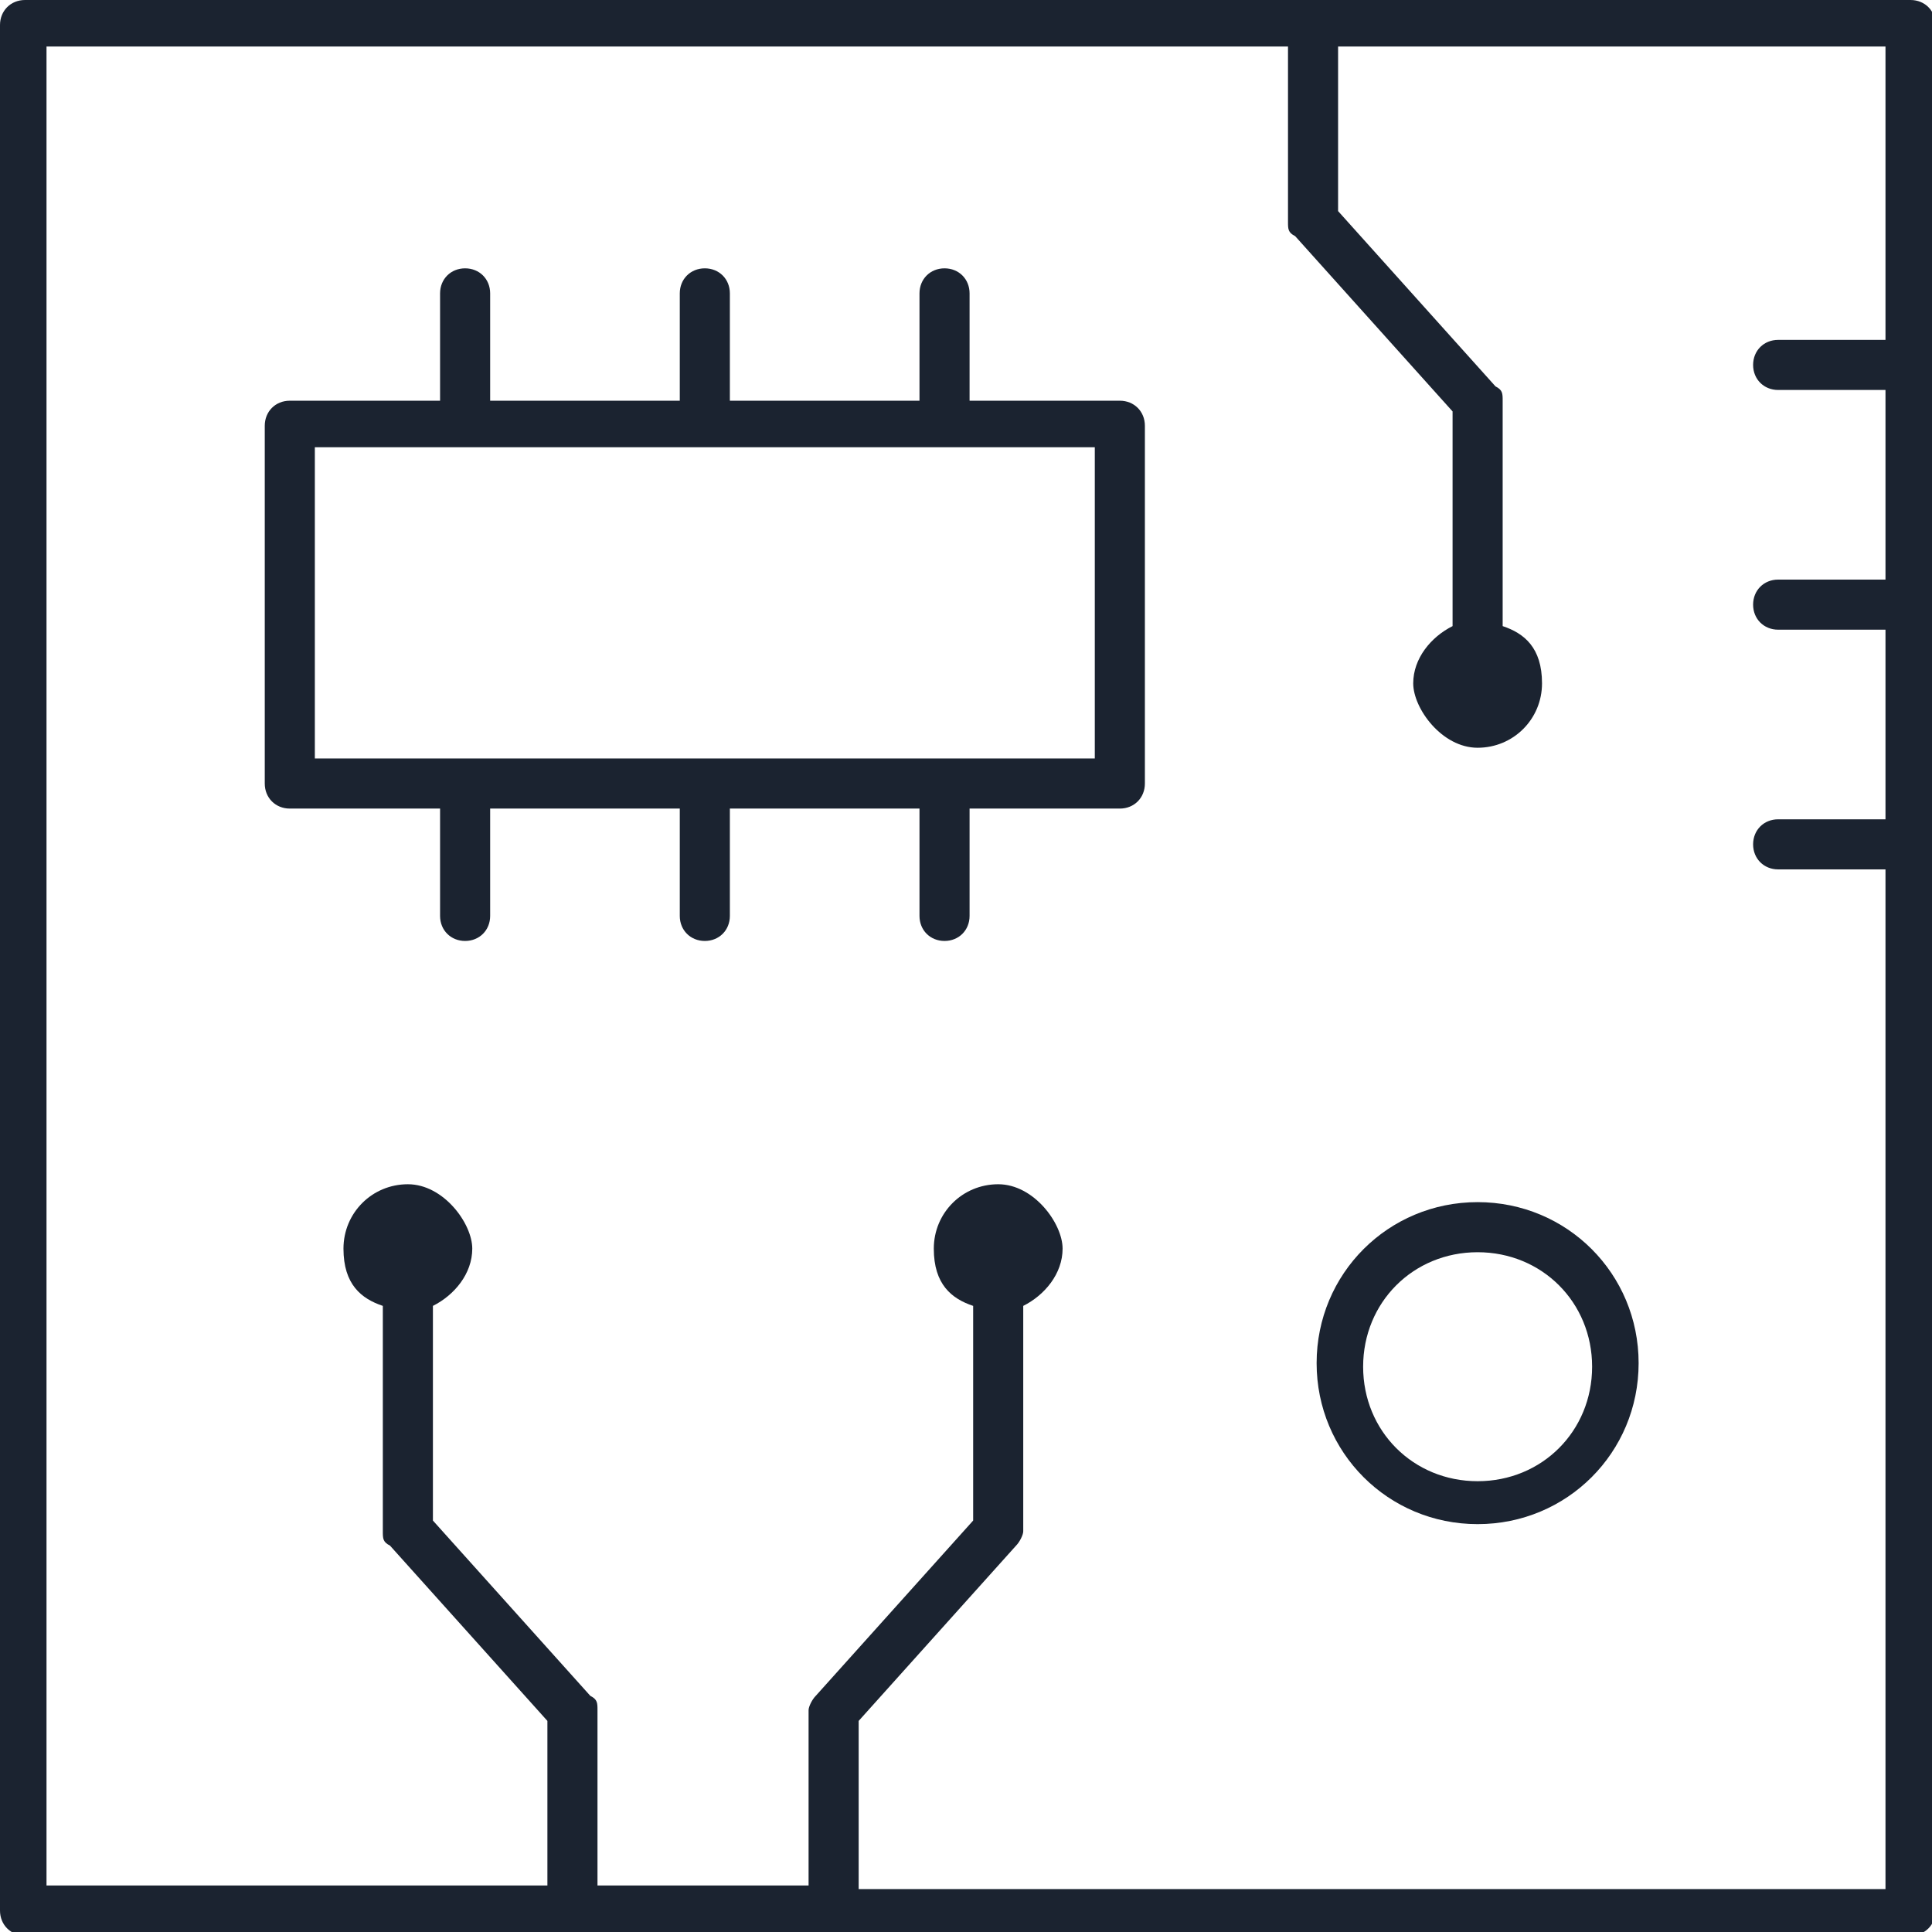
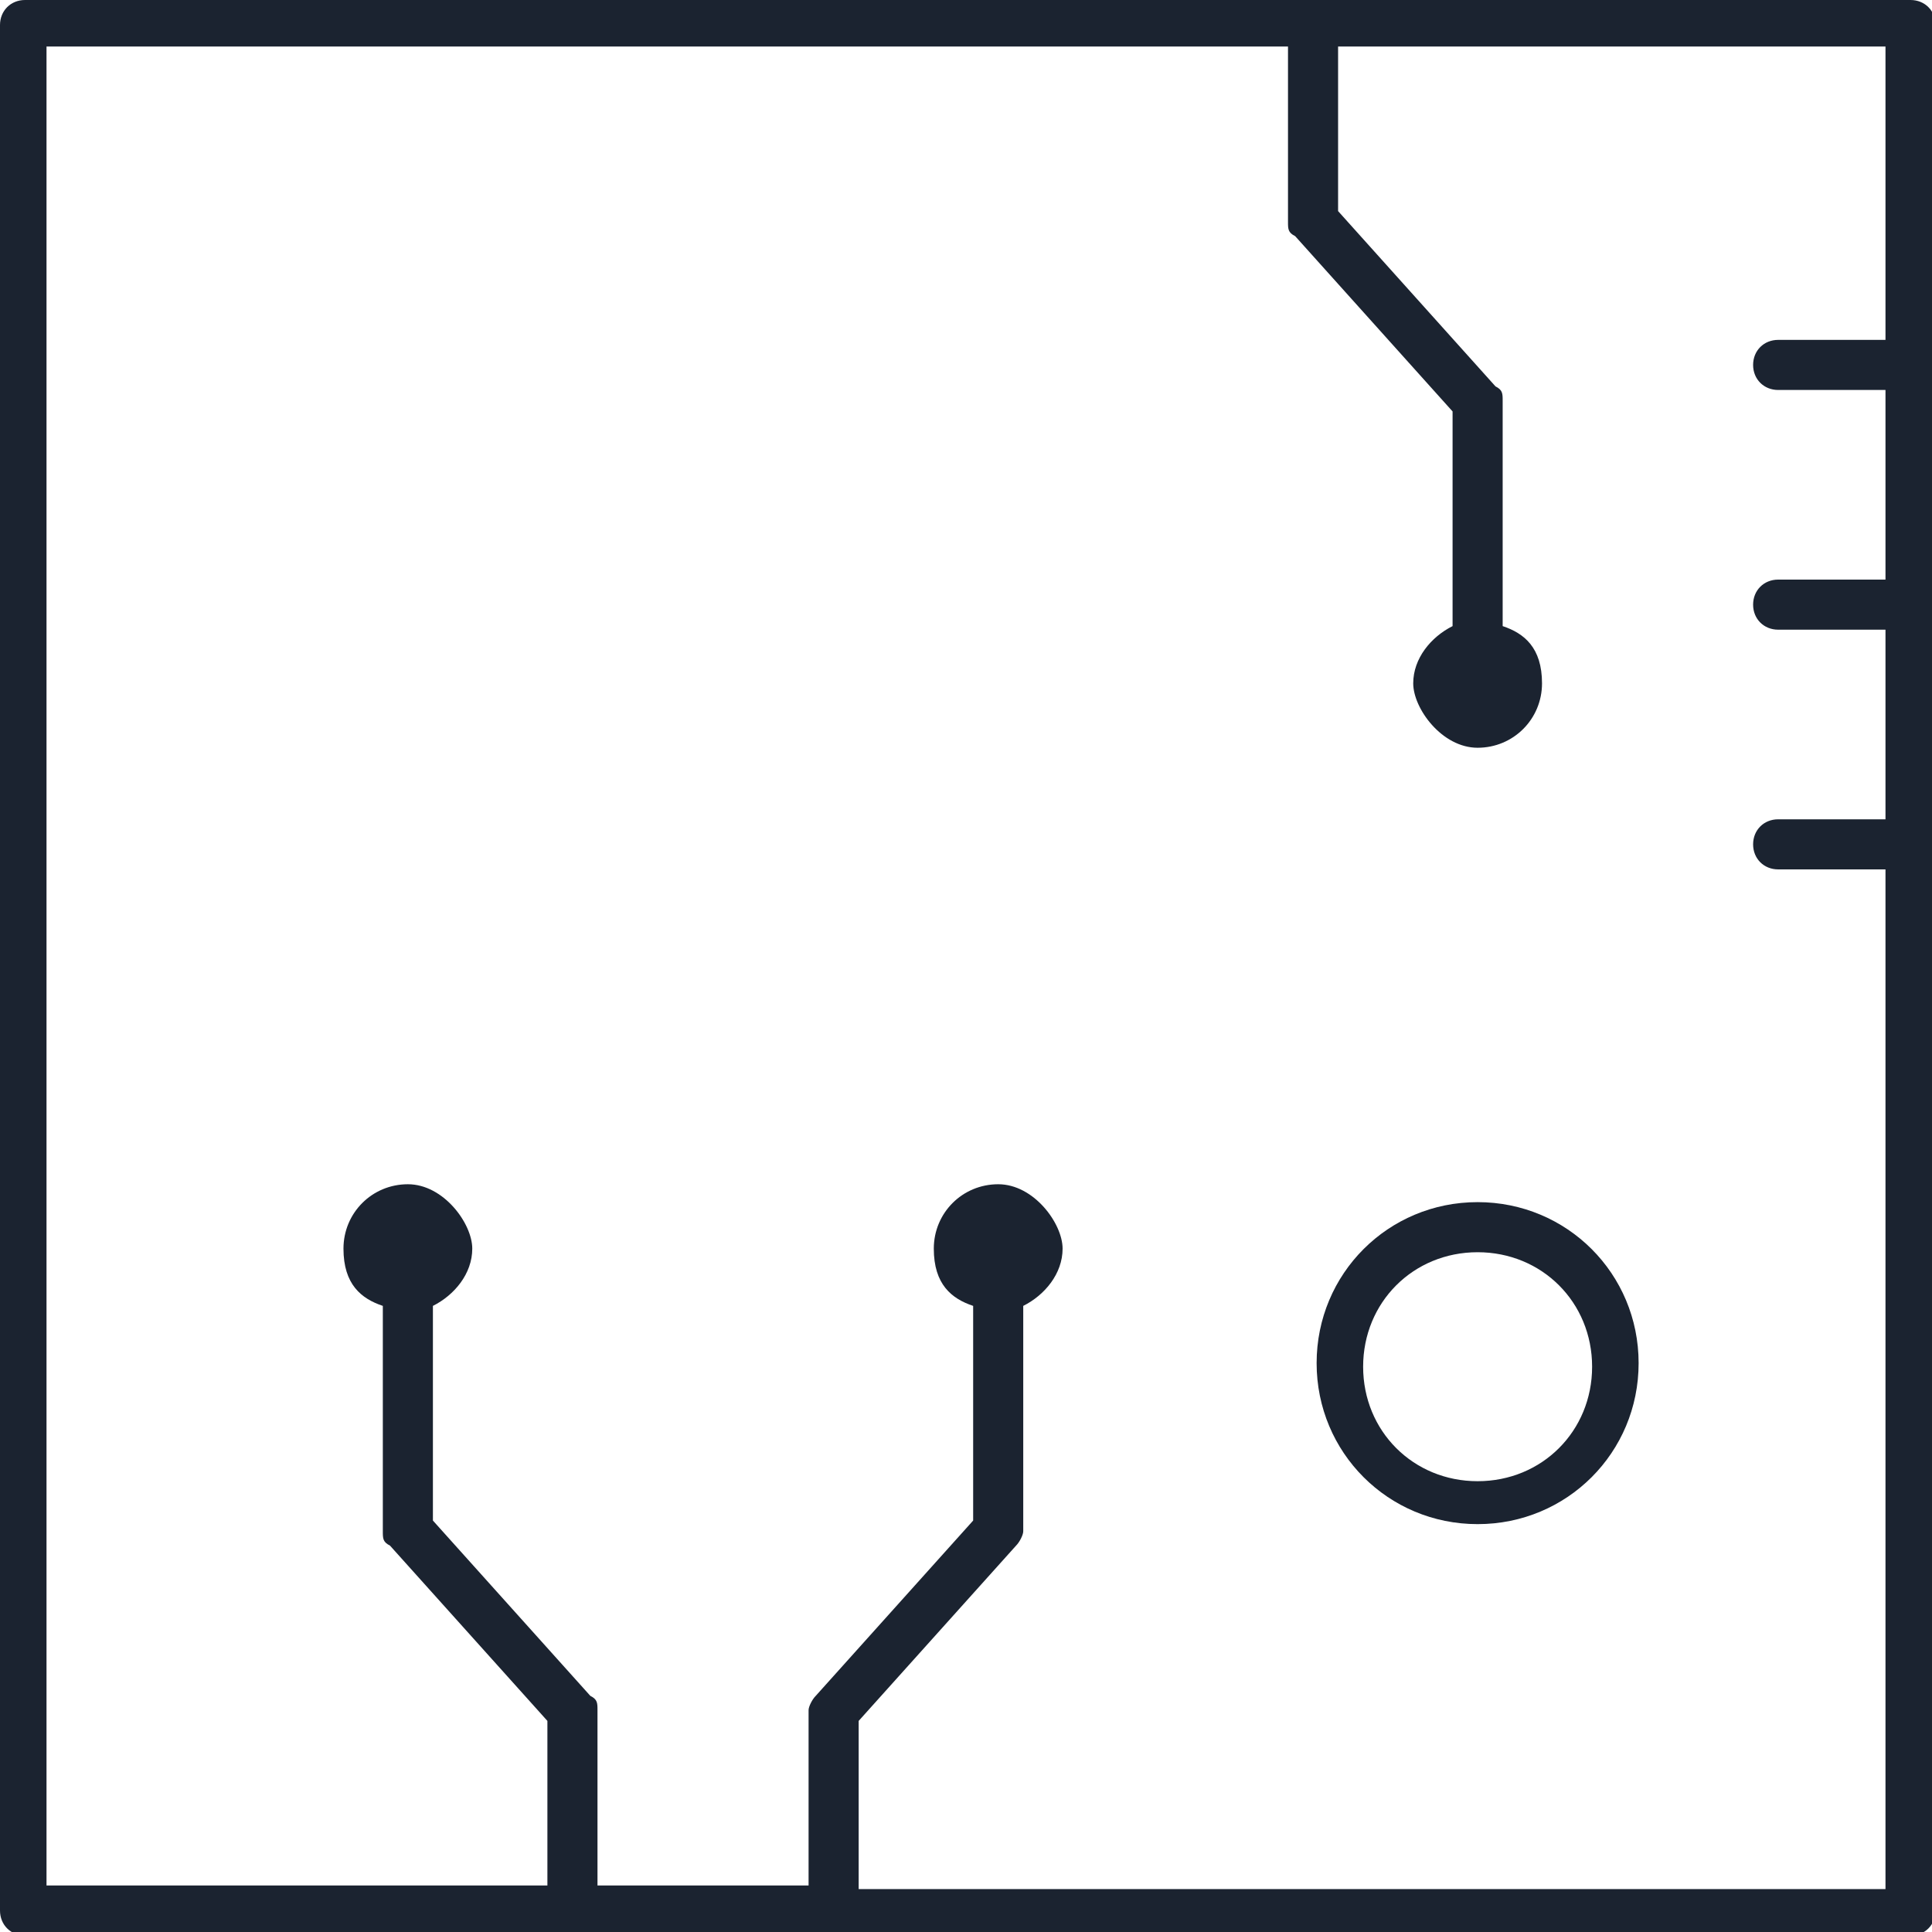
<svg xmlns="http://www.w3.org/2000/svg" id="Layer_1" version="1.1" viewBox="0 0 54 54">
  <defs>
    <style>
      .st0 {
        fill: #1b2330;
      }
    </style>
  </defs>
  <path class="st0" d="M53.3,0H.7c-.4,0-.7.3-.7.7v52.7c0,.4.3.7.7.7h52.7c.4,0,.7-.3.7-.7V.7c0-.4-.3-.7-.7-.7ZM24,52.7v-4.6l4.4-4.9c.1-.1.2-.3.2-.4v-6.3c.6-.3,1.1-.9,1.1-1.6s-.8-1.8-1.8-1.8-1.8.8-1.8,1.8.5,1.4,1.1,1.6v6l-4.4,4.9c-.1.1-.2.3-.2.4v4.9h-5.9v-4.9c0-.2,0-.3-.2-.4l-4.4-4.9v-6c.6-.3,1.1-.9,1.1-1.6s-.8-1.8-1.8-1.8-1.8.8-1.8,1.8.5,1.4,1.1,1.6v6.3c0,.2,0,.3.2.4l4.4,4.9v4.6H1.3V1.3h34.7v4.9c0,.2,0,.3.2.4l4.4,4.9v6c-.6.3-1.1.9-1.1,1.6s.8,1.8,1.8,1.8,1.8-.8,1.8-1.8-.5-1.4-1.1-1.6v-6.3c0-.2,0-.3-.2-.4l-4.4-4.9V1.3h15.3v8.2h-3c-.4,0-.7.3-.7.7s.3.7.7.7h3v5.3h-3c-.4,0-.7.3-.7.7s.3.7.7.7h3v5.3h-3c-.4,0-.7.3-.7.7s.3.7.7.7h3v28.5h-28.7Z" />
  <path class="st0" d="M41.3,33.6c-2.5,0-4.5,2-4.5,4.5s2,4.5,4.5,4.5,4.5-2,4.5-4.5-2-4.5-4.5-4.5ZM41.3,41.4c-1.8,0-3.2-1.4-3.2-3.2s1.4-3.2,3.2-3.2,3.2,1.4,3.2,3.2-1.4,3.2-3.2,3.2Z" />
-   <path class="st0" d="M31.3,11.2h-4.2v-3c0-.4-.3-.7-.7-.7s-.7.3-.7.7v3h-5.3v-3c0-.4-.3-.7-.7-.7s-.7.3-.7.7v3h-5.3v-3c0-.4-.3-.7-.7-.7s-.7.3-.7.7v3h-4.2c-.4,0-.7.3-.7.7v10c0,.4.3.7.7.7h4.2v3c0,.4.3.7.7.7s.7-.3.7-.7v-3h5.3v3c0,.4.3.7.7.7s.7-.3.7-.7v-3h5.3v3c0,.4.3.7.7.7s.7-.3.7-.7v-3h4.2c.4,0,.7-.3.7-.7v-10c0-.4-.3-.7-.7-.7ZM30.6,21.2H8.8v-8.7h21.8v8.7Z" />
</svg>